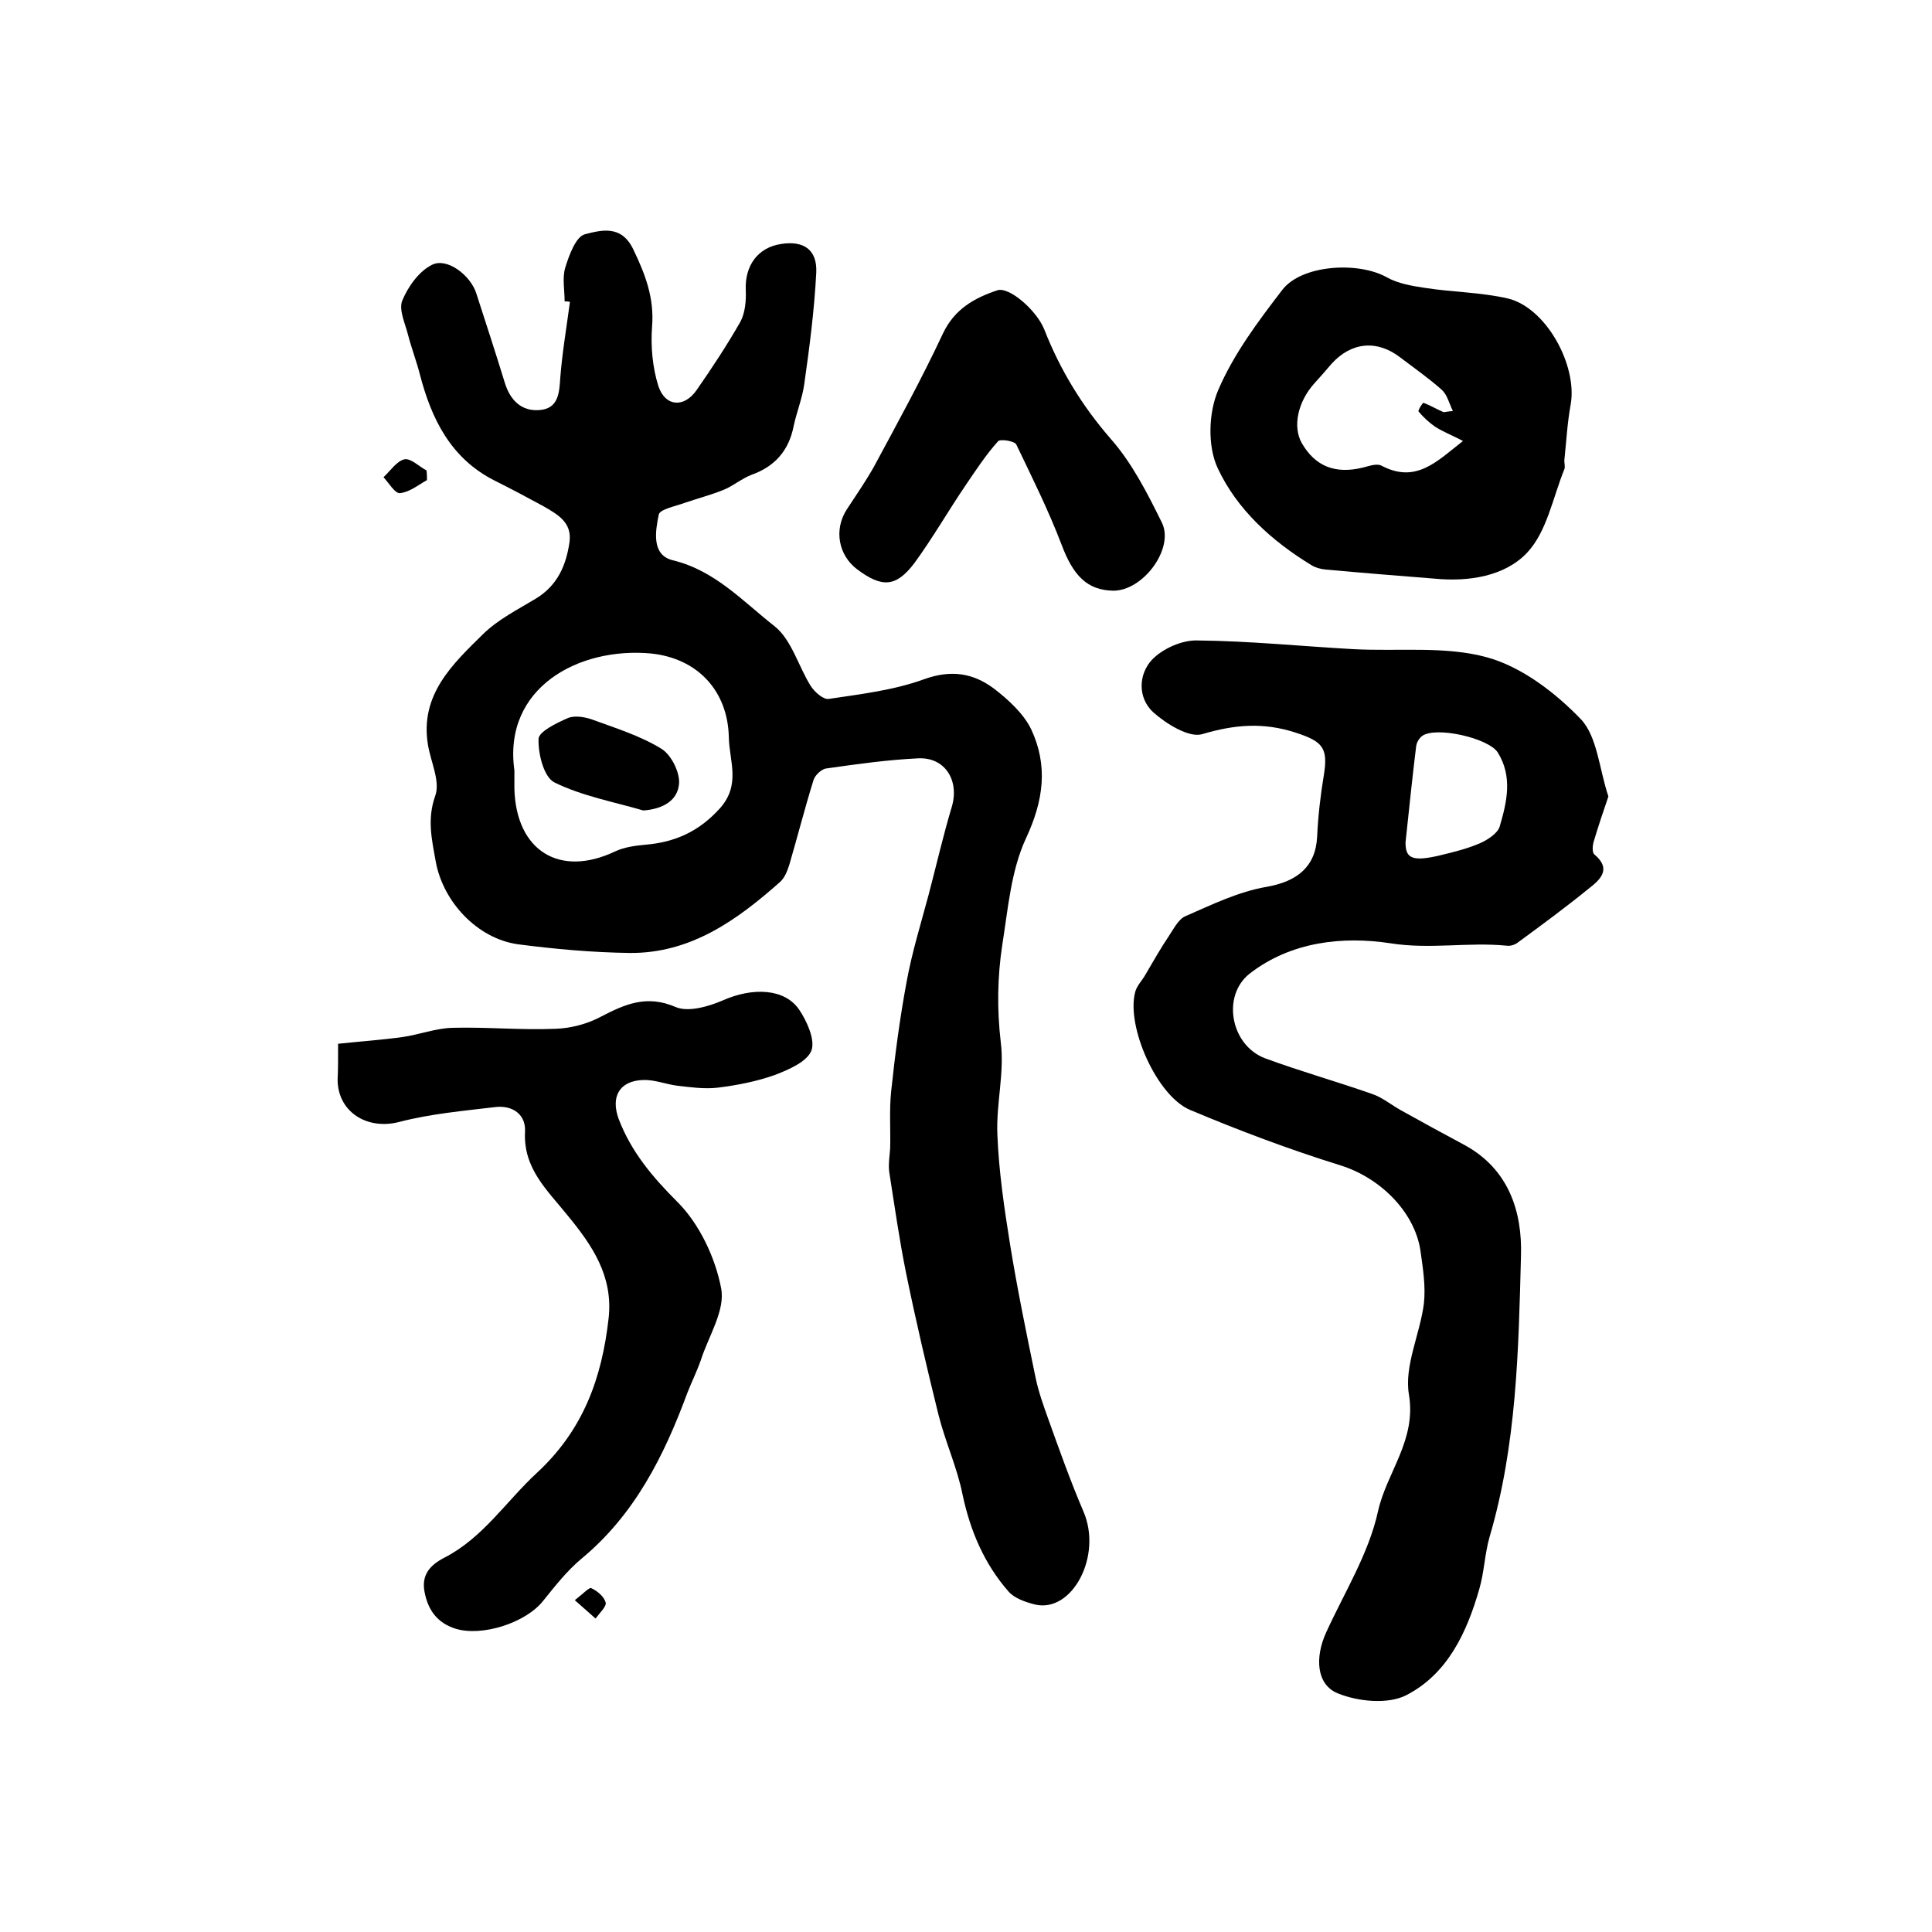
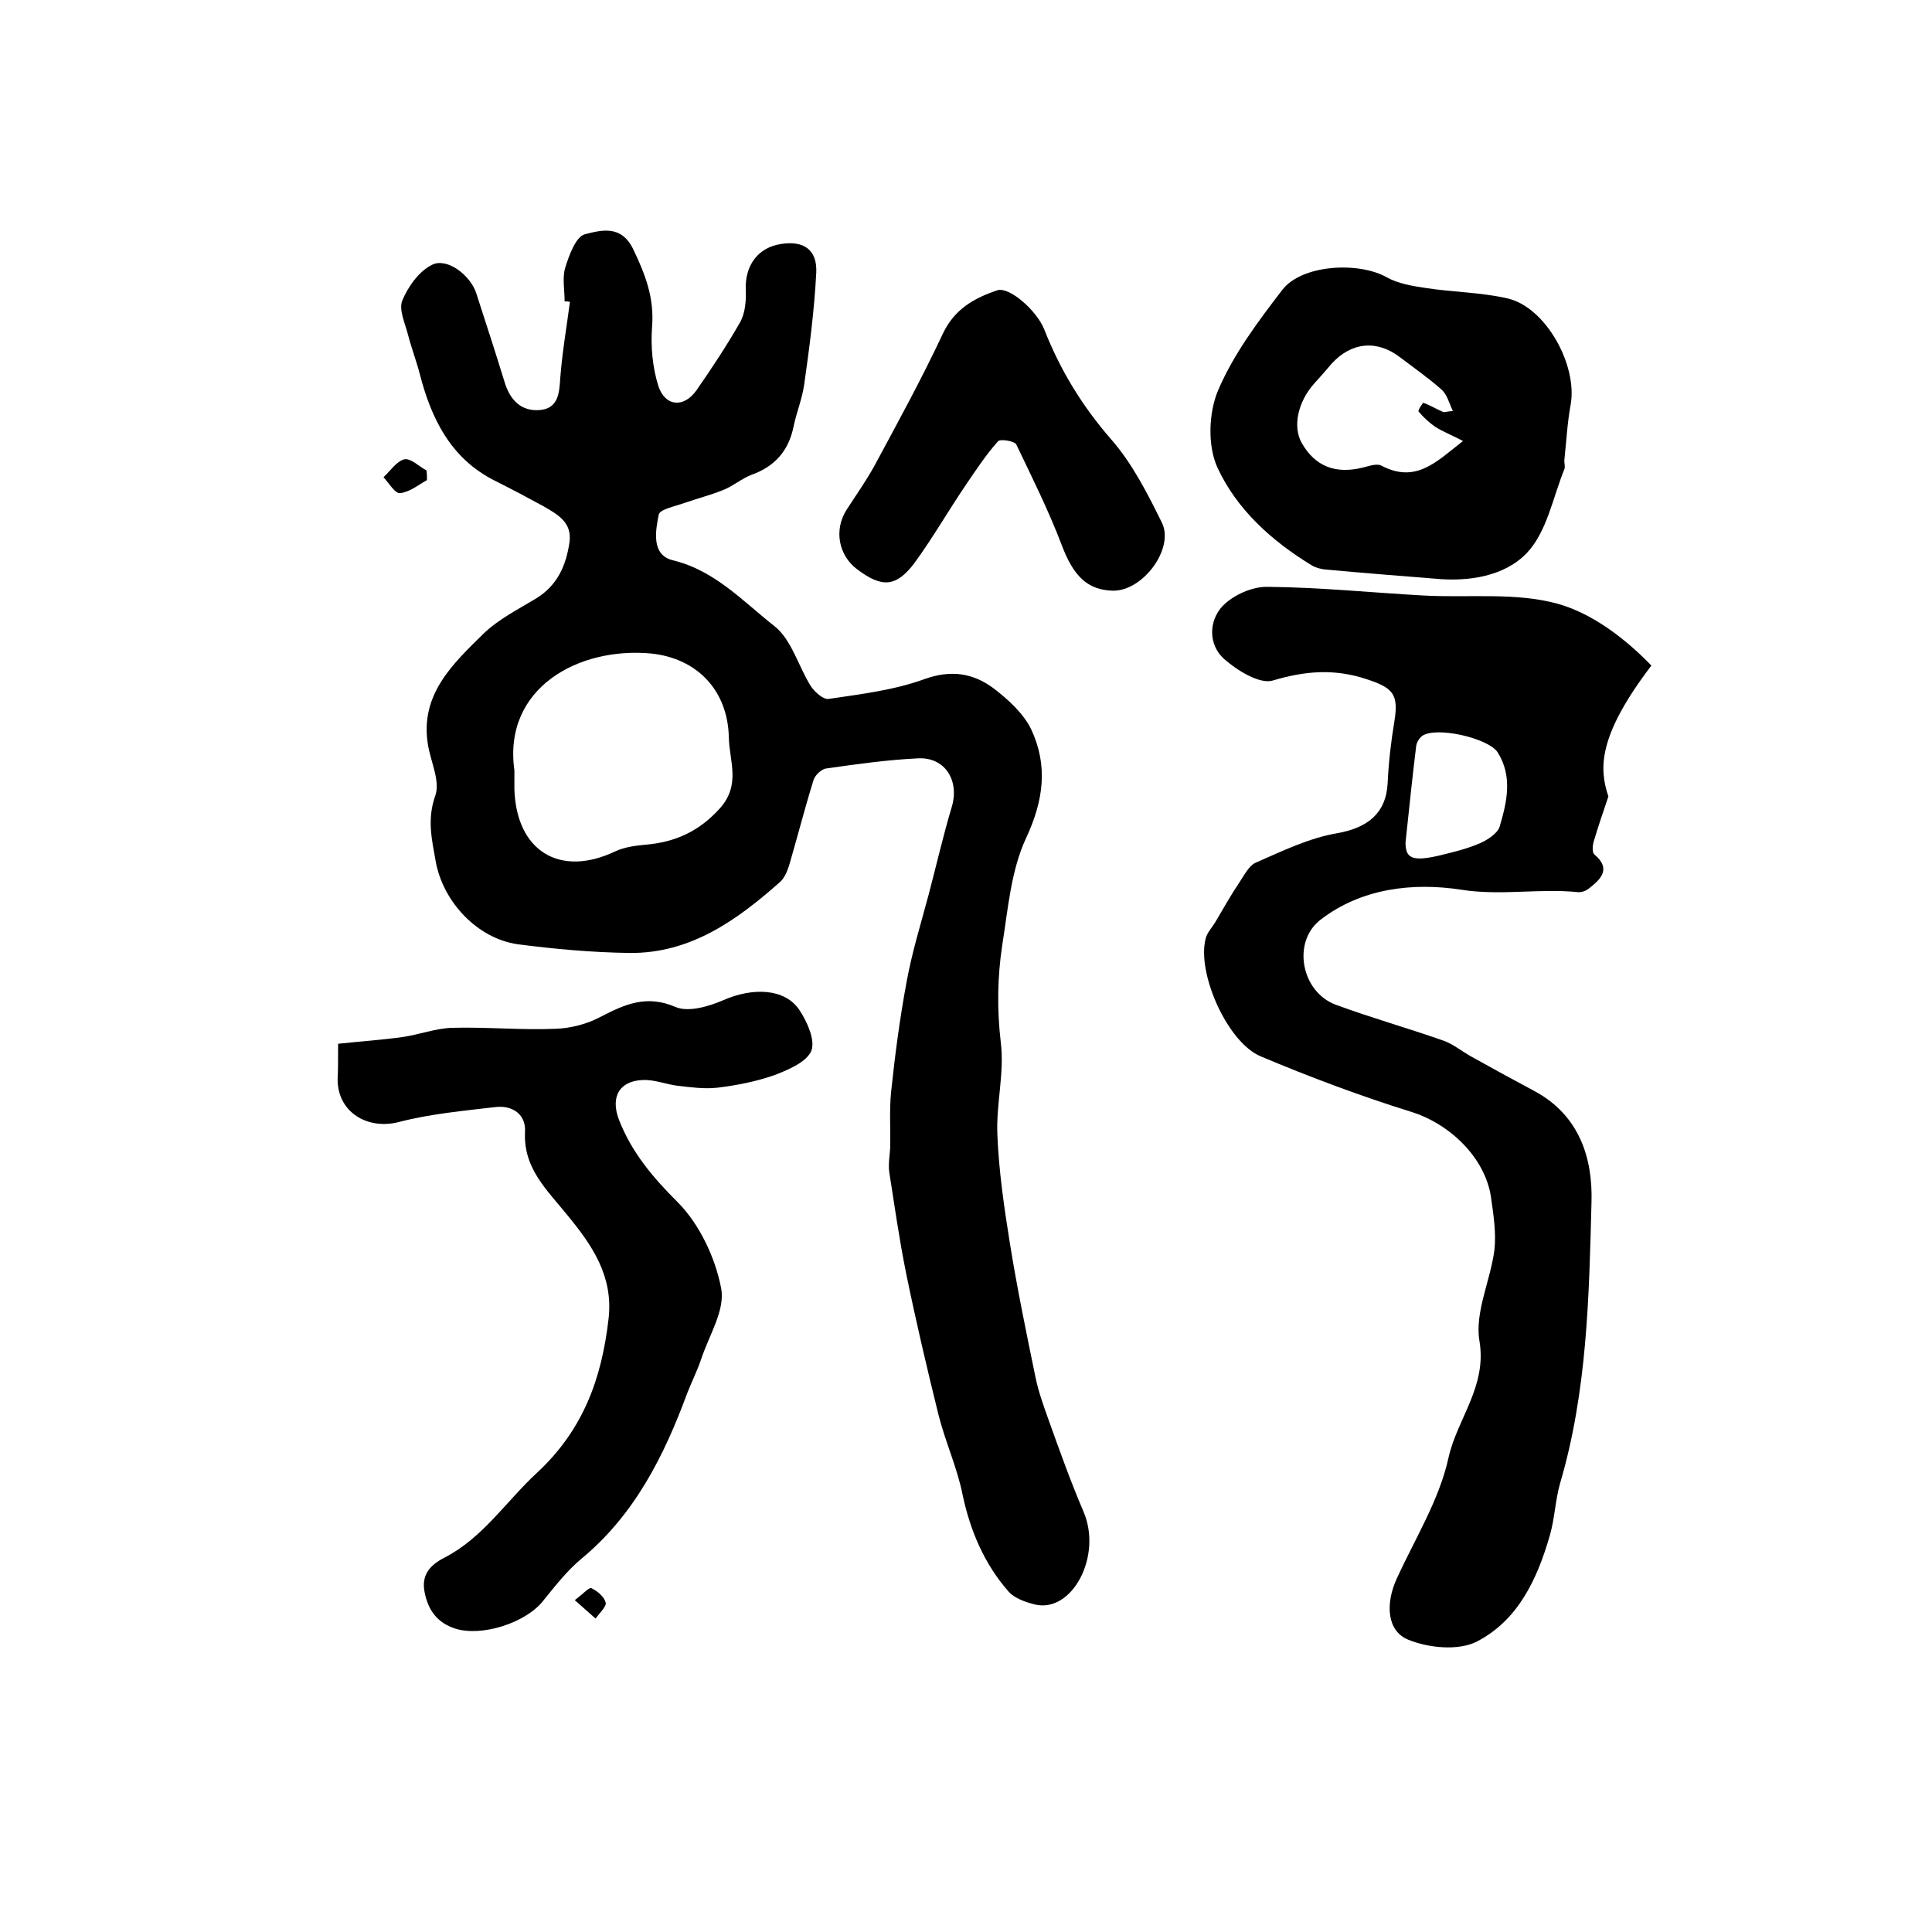
<svg xmlns="http://www.w3.org/2000/svg" version="1.1" id="图层_1" x="0px" y="0px" viewBox="0 0 400 400" style="enable-background:new 0 0 400 400;" xml:space="preserve">
  <style type="text/css">
	.st0{fill:#FFFFFF;}
</style>
  <g>
    <path d="M116.9,62.4c0-2.3-0.5-4.8,0.1-6.9c0.8-2.6,2.2-6.5,4.1-7c3.2-0.8,7.5-2.1,10,3.1c2.5,5.2,4.4,10.1,3.9,16.1   c-0.3,4,0.1,8.4,1.3,12.2c1.4,4.3,5.3,4.6,7.9,0.9c3.2-4.6,6.3-9.3,9.1-14.2c1-1.9,1.2-4.4,1.1-6.6c-0.2-5,2.5-8.8,7.4-9.5   c4.6-0.7,7.4,1.2,7.2,5.9c-0.4,7.8-1.4,15.5-2.5,23.2c-0.4,2.9-1.6,5.8-2.2,8.7c-1,5-3.9,8.3-8.7,10c-2.1,0.8-3.9,2.4-6,3.2   c-2.5,1-5.2,1.7-7.8,2.6c-1.9,0.7-5.1,1.3-5.4,2.4c-0.7,3.4-1.6,8.4,2.9,9.5c8.7,2.1,14.5,8.5,21,13.6c3.6,2.8,5,8.4,7.6,12.5   c0.8,1.2,2.6,2.8,3.7,2.6c6.7-1,13.5-1.8,19.8-4.1c5.6-2,10.1-1.2,14.3,1.9c3,2.3,6.2,5.2,7.8,8.5c3.5,7.5,2.6,14.7-1.1,22.6   c-3.1,6.7-3.7,14.6-4.9,22.1c-1,6.6-1.1,13.3-0.3,20.1c0.8,6.3-1,12.8-0.7,19.2c0.3,7.5,1.4,15,2.6,22.5c1.5,9.3,3.4,18.5,5.3,27.7   c0.6,2.9,1.6,5.7,2.6,8.5c2.3,6.4,4.6,12.9,7.3,19.2c4,9.2-2.3,21.1-10,19.3c-2-0.5-4.3-1.3-5.5-2.7c-5-5.7-7.9-12.5-9.5-20   c-1.1-5.6-3.6-11-5-16.6c-2.4-9.7-4.7-19.5-6.7-29.3c-1.4-6.9-2.4-14-3.5-21c-0.2-1.6,0.1-3.3,0.2-4.9c0.1-3.9-0.2-7.8,0.2-11.7   c0.8-7.6,1.8-15.2,3.2-22.7c1.1-6.1,3-12.2,4.6-18.2c1.6-6.1,3-12.2,4.8-18.2c1.5-5.3-1.4-10.1-6.9-9.9c-6.4,0.3-12.8,1.2-19.1,2.1   c-1,0.1-2.4,1.4-2.7,2.5c-1.8,5.8-3.3,11.7-5,17.5c-0.4,1.2-0.9,2.6-1.9,3.5c-8.9,7.9-18.5,14.8-31.1,14.7   c-7.7-0.1-15.5-0.8-23.2-1.8c-8.4-1.2-15.5-8.8-17-17.2c-0.8-4.5-1.8-8.7-0.1-13.5c1.1-3-0.9-7-1.5-10.6   c-1.7-10.4,5.1-16.7,11.5-23c3.1-3,7.1-5,10.9-7.3c4.4-2.7,6.2-6.8,6.9-11.6c0.6-4.2-2.5-5.8-5.4-7.5c-3.3-1.8-6.7-3.6-10.1-5.3   c-9.1-4.6-13.1-12.8-15.5-22.1c-0.7-2.7-1.7-5.3-2.4-8c-0.6-2.4-2-5.3-1.2-7.2c1.2-2.9,3.5-6.1,6.2-7.4c3.1-1.5,7.9,2.2,9.1,5.9   c2,6.2,4,12.3,5.9,18.5c1.1,3.6,3.4,6,7.2,5.7c3.9-0.3,4.1-3.5,4.3-6.7c0.4-5.2,1.3-10.4,2-15.7C117.6,62.4,117.3,62.4,116.9,62.4z    M106.5,159.5c0,1.2,0,2.5,0,3.9c0.4,12.8,9.4,18.3,20.8,12.9c1.9-0.9,4.1-1.2,6.2-1.4c6.2-0.5,11.2-2.7,15.6-7.6   c4.3-4.9,1.9-9.7,1.8-14.6c-0.2-9.7-6.5-16.4-16.1-17.4C119.8,133.9,104.1,142.4,106.5,159.5z" />
-     <path d="M333,164.9c-1.1,3.2-2.1,6.2-3,9.2c-0.3,0.9-0.4,2.4,0.1,2.8c3.7,3.1,1.1,5.3-1.2,7.1c-4.8,3.9-9.7,7.5-14.6,11.1   c-0.6,0.5-1.6,0.8-2.3,0.7c-8-0.8-15.9,0.8-24.1-0.5c-9.8-1.5-20.6-0.4-29.2,6.3c-5.8,4.6-3.9,14.8,3.2,17.5   c7.3,2.7,14.8,4.8,22.2,7.4c2.1,0.7,4,2.3,6,3.4c4.3,2.4,8.7,4.8,13,7.1c9.3,5,12.1,13.9,11.8,23.1c-0.5,19.5-0.9,39.1-6.5,58.1   c-1,3.5-1.1,7.2-2.1,10.7c-2.6,9.1-6.6,17.7-15.2,22.1c-3.8,1.9-9.9,1.3-14.1-0.4c-4.5-1.8-4.8-7.5-2.4-12.7   c3.8-8.3,8.8-16.3,10.7-25c1.8-8.1,8-14.7,6.4-24.2c-1-5.9,2.3-12.5,3.1-18.8c0.4-3.6-0.2-7.3-0.7-10.9   c-1.2-8.2-8.5-15.2-16.5-17.7c-10.6-3.3-21-7.2-31.2-11.5c-6.9-2.9-13.2-17.2-11.4-24.3c0.3-1.4,1.5-2.5,2.2-3.8   c1.6-2.7,3.1-5.4,4.8-7.9c1-1.5,2-3.5,3.4-4.1c5.5-2.4,11-5.1,16.9-6.1c6.2-1.1,10.1-4.1,10.4-10.4c0.2-4.3,0.7-8.6,1.4-12.8   c0.9-5.6-0.3-6.9-5.8-8.7c-6.7-2.2-12.7-1.7-19.4,0.3c-2.7,0.8-7.4-2.1-10.1-4.5c-3.3-3-3.1-7.9-0.3-10.9c2.2-2.3,6.2-4.1,9.4-4   c10.8,0.1,21.5,1.2,32.3,1.8c9.3,0.5,19-0.7,27.7,1.7c7.2,2,14.1,7.3,19.4,12.8C330.7,152.5,331.1,159.2,333,164.9z M291,174.4   c0,3.2,1.2,4.1,7.1,2.7c2.9-0.7,5.8-1.4,8.5-2.6c1.5-0.7,3.5-2,3.9-3.4c1.5-5.1,2.7-10.3-0.4-15.3c-1.9-3-12.9-5.5-15.7-3.4   c-0.6,0.5-1.1,1.3-1.2,2.1C292.5,160.2,291.9,165.9,291,174.4z" />
+     <path d="M333,164.9c-1.1,3.2-2.1,6.2-3,9.2c-0.3,0.9-0.4,2.4,0.1,2.8c3.7,3.1,1.1,5.3-1.2,7.1c-0.6,0.5-1.6,0.8-2.3,0.7c-8-0.8-15.9,0.8-24.1-0.5c-9.8-1.5-20.6-0.4-29.2,6.3c-5.8,4.6-3.9,14.8,3.2,17.5   c7.3,2.7,14.8,4.8,22.2,7.4c2.1,0.7,4,2.3,6,3.4c4.3,2.4,8.7,4.8,13,7.1c9.3,5,12.1,13.9,11.8,23.1c-0.5,19.5-0.9,39.1-6.5,58.1   c-1,3.5-1.1,7.2-2.1,10.7c-2.6,9.1-6.6,17.7-15.2,22.1c-3.8,1.9-9.9,1.3-14.1-0.4c-4.5-1.8-4.8-7.5-2.4-12.7   c3.8-8.3,8.8-16.3,10.7-25c1.8-8.1,8-14.7,6.4-24.2c-1-5.9,2.3-12.5,3.1-18.8c0.4-3.6-0.2-7.3-0.7-10.9   c-1.2-8.2-8.5-15.2-16.5-17.7c-10.6-3.3-21-7.2-31.2-11.5c-6.9-2.9-13.2-17.2-11.4-24.3c0.3-1.4,1.5-2.5,2.2-3.8   c1.6-2.7,3.1-5.4,4.8-7.9c1-1.5,2-3.5,3.4-4.1c5.5-2.4,11-5.1,16.9-6.1c6.2-1.1,10.1-4.1,10.4-10.4c0.2-4.3,0.7-8.6,1.4-12.8   c0.9-5.6-0.3-6.9-5.8-8.7c-6.7-2.2-12.7-1.7-19.4,0.3c-2.7,0.8-7.4-2.1-10.1-4.5c-3.3-3-3.1-7.9-0.3-10.9c2.2-2.3,6.2-4.1,9.4-4   c10.8,0.1,21.5,1.2,32.3,1.8c9.3,0.5,19-0.7,27.7,1.7c7.2,2,14.1,7.3,19.4,12.8C330.7,152.5,331.1,159.2,333,164.9z M291,174.4   c0,3.2,1.2,4.1,7.1,2.7c2.9-0.7,5.8-1.4,8.5-2.6c1.5-0.7,3.5-2,3.9-3.4c1.5-5.1,2.7-10.3-0.4-15.3c-1.9-3-12.9-5.5-15.7-3.4   c-0.6,0.5-1.1,1.3-1.2,2.1C292.5,160.2,291.9,165.9,291,174.4z" />
    <path d="M70,216.1c4.7-0.5,9.1-0.8,13.4-1.4c3.4-0.5,6.8-1.8,10.2-1.9c7.1-0.2,14.3,0.5,21.4,0.2c3.2-0.1,6.6-1,9.4-2.5   c5-2.6,9.5-4.6,15.5-2c2.6,1.1,6.8-0.1,9.8-1.4c6.1-2.7,12.8-2.5,15.8,2c1.6,2.4,3.3,6.2,2.5,8.4c-0.9,2.3-4.6,3.9-7.4,5   c-3.9,1.4-8,2.2-12.1,2.7c-2.7,0.3-5.5-0.1-8.2-0.4c-2.4-0.3-4.8-1.3-7.2-1.2c-4.9,0.2-6.7,3.5-5,8.1c2.6,6.8,7,12,12.2,17.2   c4.5,4.5,7.8,11.5,9,17.8c0.9,4.6-2.6,9.9-4.2,14.9c-0.8,2.3-1.9,4.5-2.8,6.8c-4.8,13-10.9,25.2-21.9,34.3c-3,2.5-5.5,5.7-8,8.8   c-3.6,4.5-12.6,7.4-18.1,5.7c-3.8-1.2-5.7-3.9-6.4-7.6c-0.7-3.6,1.2-5.6,4.1-7.1c8-4.1,12.8-11.7,19.2-17.6   c9.6-8.9,13.4-19.6,14.8-31.9c1-8.8-3.4-15.2-8.6-21.5c-4.1-5.1-9.1-9.6-8.7-17.2c0.2-3.5-2.5-5.5-6.1-5.1   c-6.7,0.8-13.5,1.4-20,3.1c-6.6,1.7-12.7-2.1-12.7-8.8C70,221.6,70,219.6,70,216.1z" />
    <path d="M297,119.8c-7.6-0.6-15.1-1.2-22.7-1.9c-1-0.1-2-0.4-2.8-0.9c-8.2-5-15.4-11.5-19.4-20.1c-2.1-4.5-1.9-11.4,0.1-16.1   c3.2-7.5,8.3-14.3,13.3-20.8c4-5.2,15.7-5.9,21.6-2.6c2.3,1.3,5.2,1.8,7.9,2.2c5.7,0.9,11.6,0.9,17.2,2.2   c7.9,1.9,14.4,13.8,13,21.9c-0.7,3.8-0.9,7.6-1.3,11.4c-0.1,0.7,0.2,1.4,0,2c-2.4,5.9-3.6,12.9-7.7,17.3   C311.6,119.3,304.1,120.5,297,119.8z M302.9,91.3c-2.3-1.2-4.1-1.9-5.7-2.9c-1.3-0.9-2.5-2-3.5-3.2c-0.2-0.2,0.9-1.9,1-1.8   c1.4,0.5,2.7,1.3,4.1,1.9c0.2,0.1,0.6-0.1,2-0.2c-0.8-1.7-1.2-3.4-2.3-4.4c-2.7-2.4-5.7-4.5-8.6-6.7c-4.8-3.7-10.1-3.2-14.2,1.3   c-1.2,1.4-2.4,2.8-3.6,4.1c-3.4,3.8-4.5,8.9-2.6,12.3c2.8,4.9,7,6.5,12.7,5.1c1.2-0.3,2.8-0.9,3.8-0.4   C293.2,100.2,297.5,95.5,302.9,91.3z" />
    <path d="M230.5,122.3c-5.4-0.1-8.3-3.1-10.7-9.5c-2.7-7.1-6.1-13.9-9.4-20.8c-0.4-0.7-3.4-1.2-3.8-0.6c-2.5,2.8-4.6,6-6.7,9.1   c-3.6,5.3-6.8,10.9-10.6,16.1c-3.8,5-6.7,5.1-11.8,1.3c-3.9-2.9-4.9-8.2-2.2-12.4c1.9-2.9,3.9-5.8,5.6-8.8   c4.9-9.1,9.9-18.2,14.3-27.6c2.4-5.1,6.5-7.4,11.3-9c2.4-0.8,8.1,4.1,9.7,8.1c3.3,8.4,7.8,15.8,13.8,22.7c4.4,5,7.6,11.3,10.6,17.4   C243.1,113.6,236.7,122.3,230.5,122.3z" />
    <path d="M88.4,99.4c-1.8,1-3.6,2.5-5.6,2.7c-1,0.1-2.3-2.1-3.4-3.3c1.4-1.3,2.7-3.3,4.3-3.7c1.3-0.3,3.1,1.5,4.6,2.3   C88.4,98.1,88.4,98.8,88.4,99.4z" />
    <path d="M119,331.3c1.7-1.3,3-2.7,3.4-2.5c1.3,0.6,2.7,1.8,3,3c0.2,0.8-1.3,2.2-2.1,3.3C122.1,334,120.9,333,119,331.3z" />
-     <path d="M133.2,167.8c-6.2-1.8-12.7-3-18.4-5.8c-2.2-1.1-3.4-5.9-3.3-9c0-1.5,3.7-3.3,6-4.3c1.3-0.6,3.4-0.3,4.9,0.2   c4.9,1.8,10.1,3.4,14.5,6.1c2,1.2,3.8,4.7,3.7,7.1C140.4,165.7,137.3,167.5,133.2,167.8z" />
  </g>
</svg>